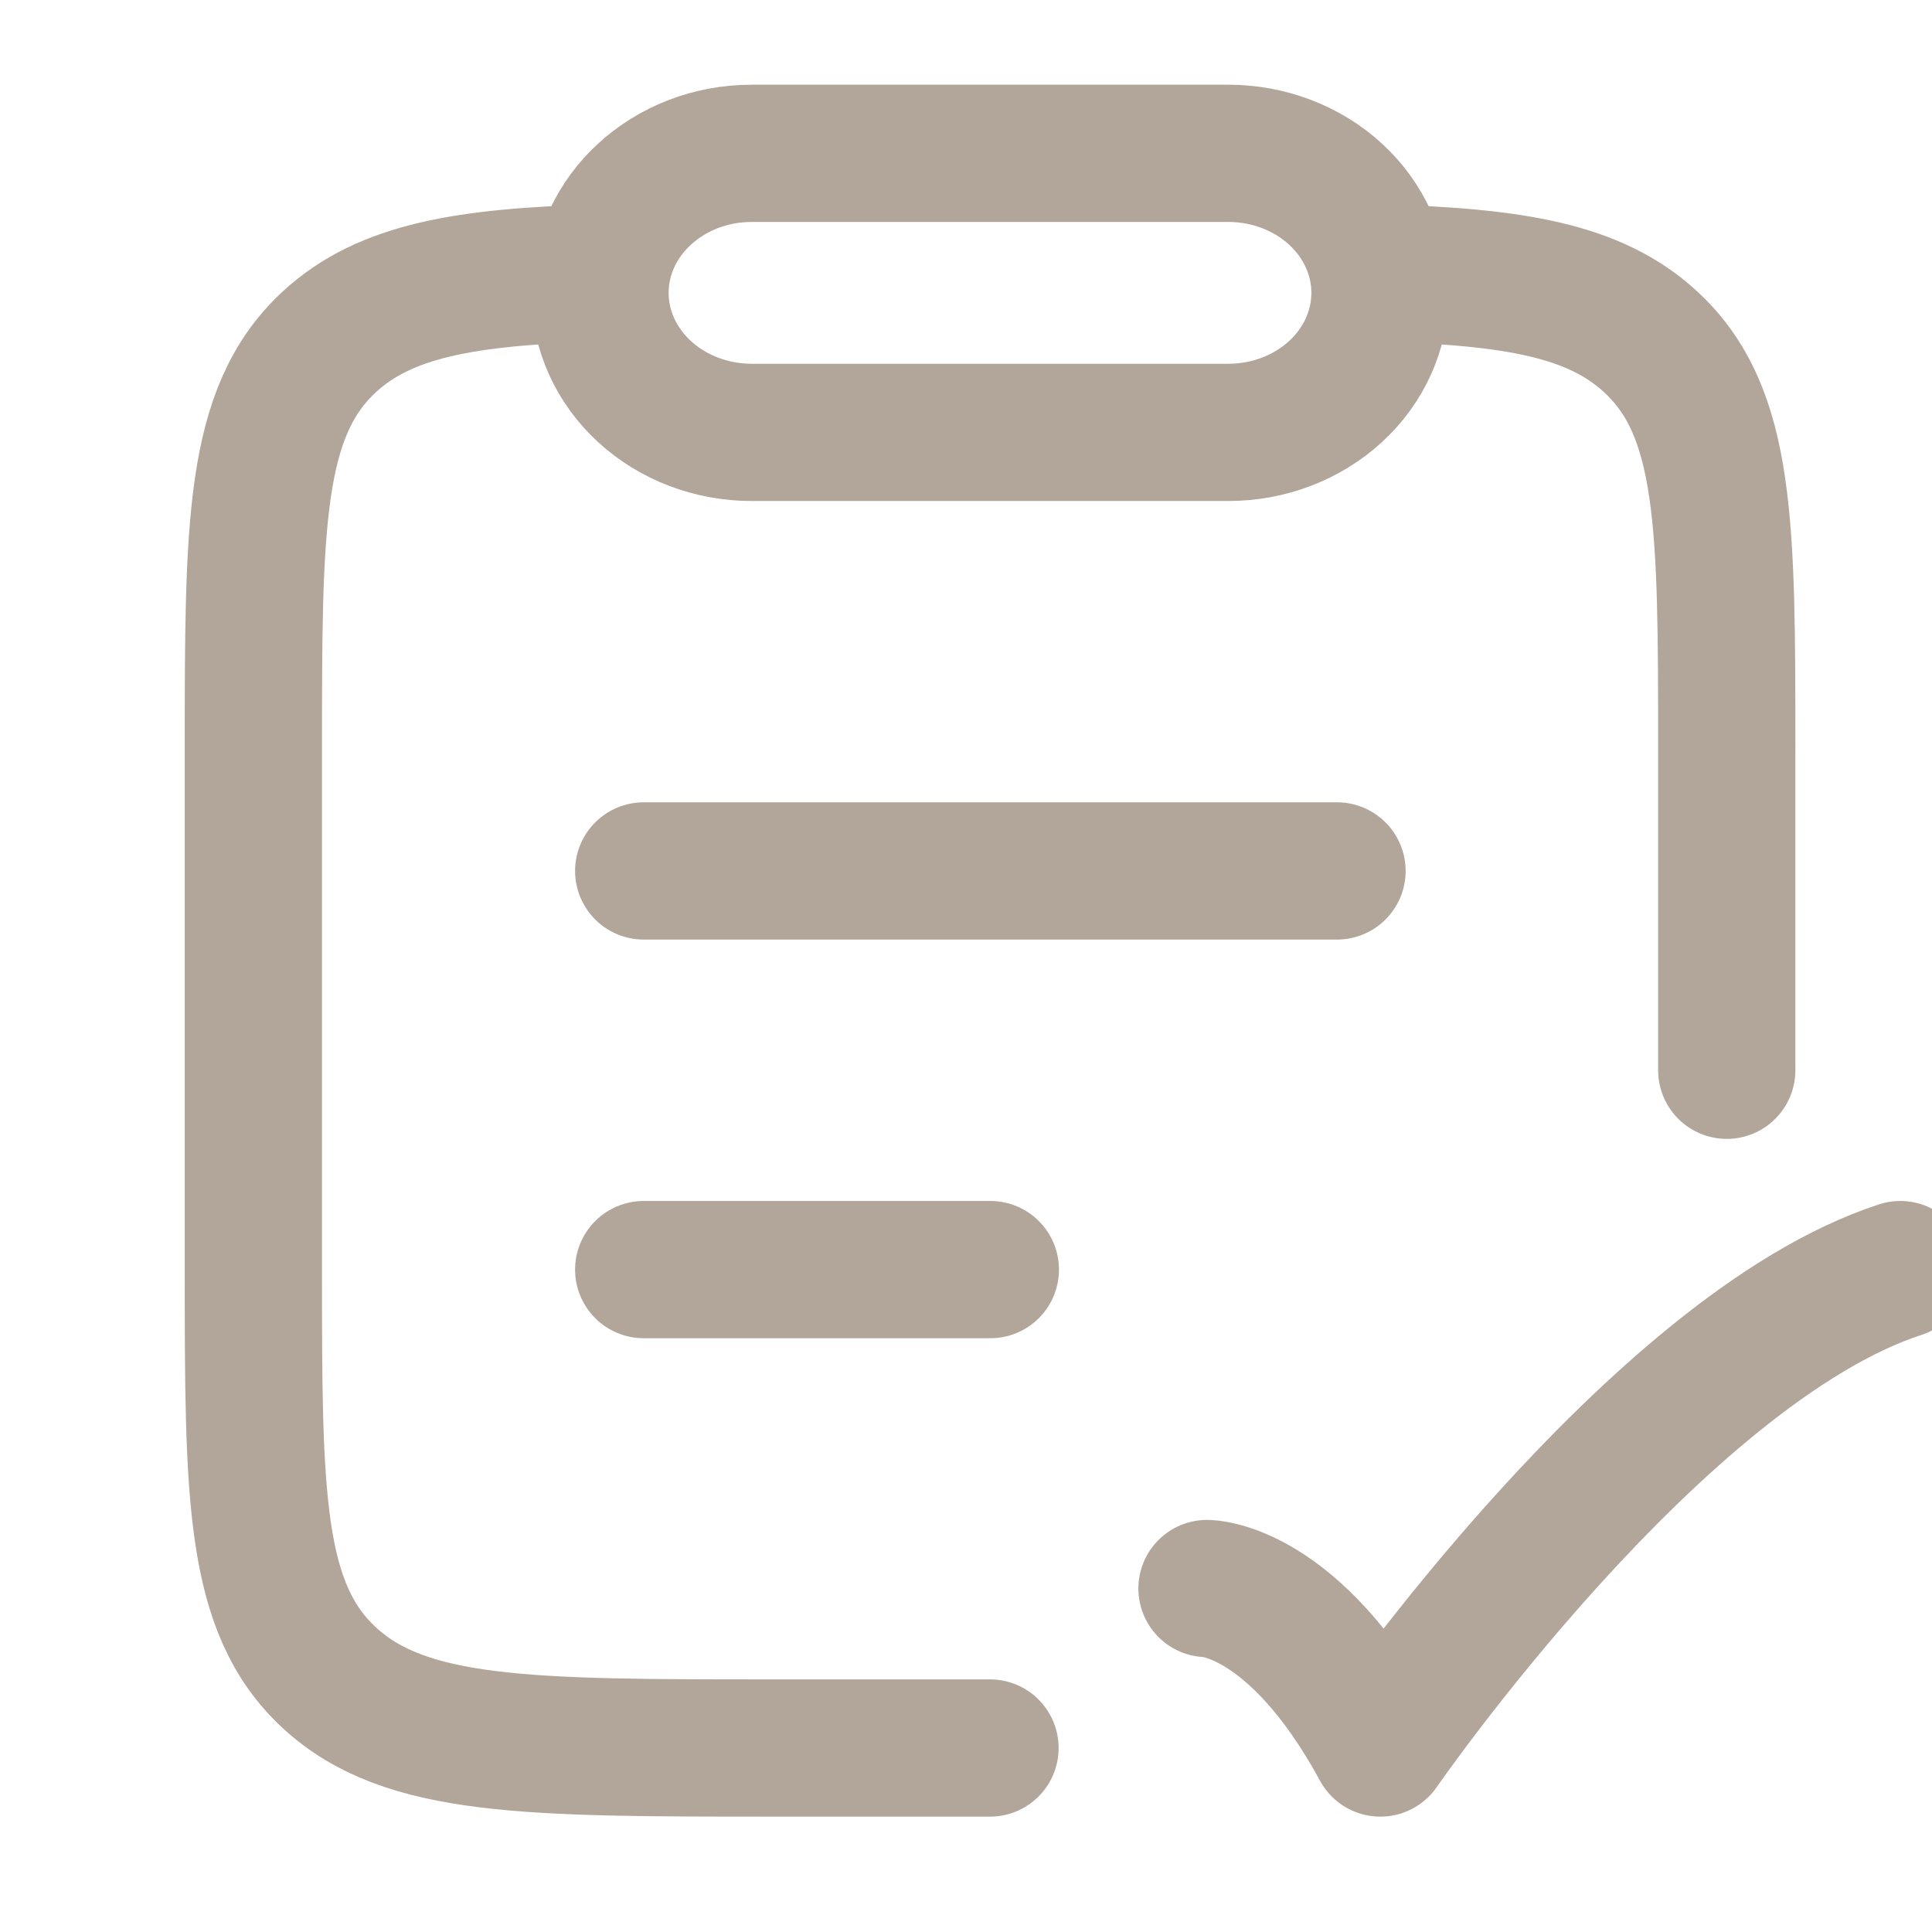
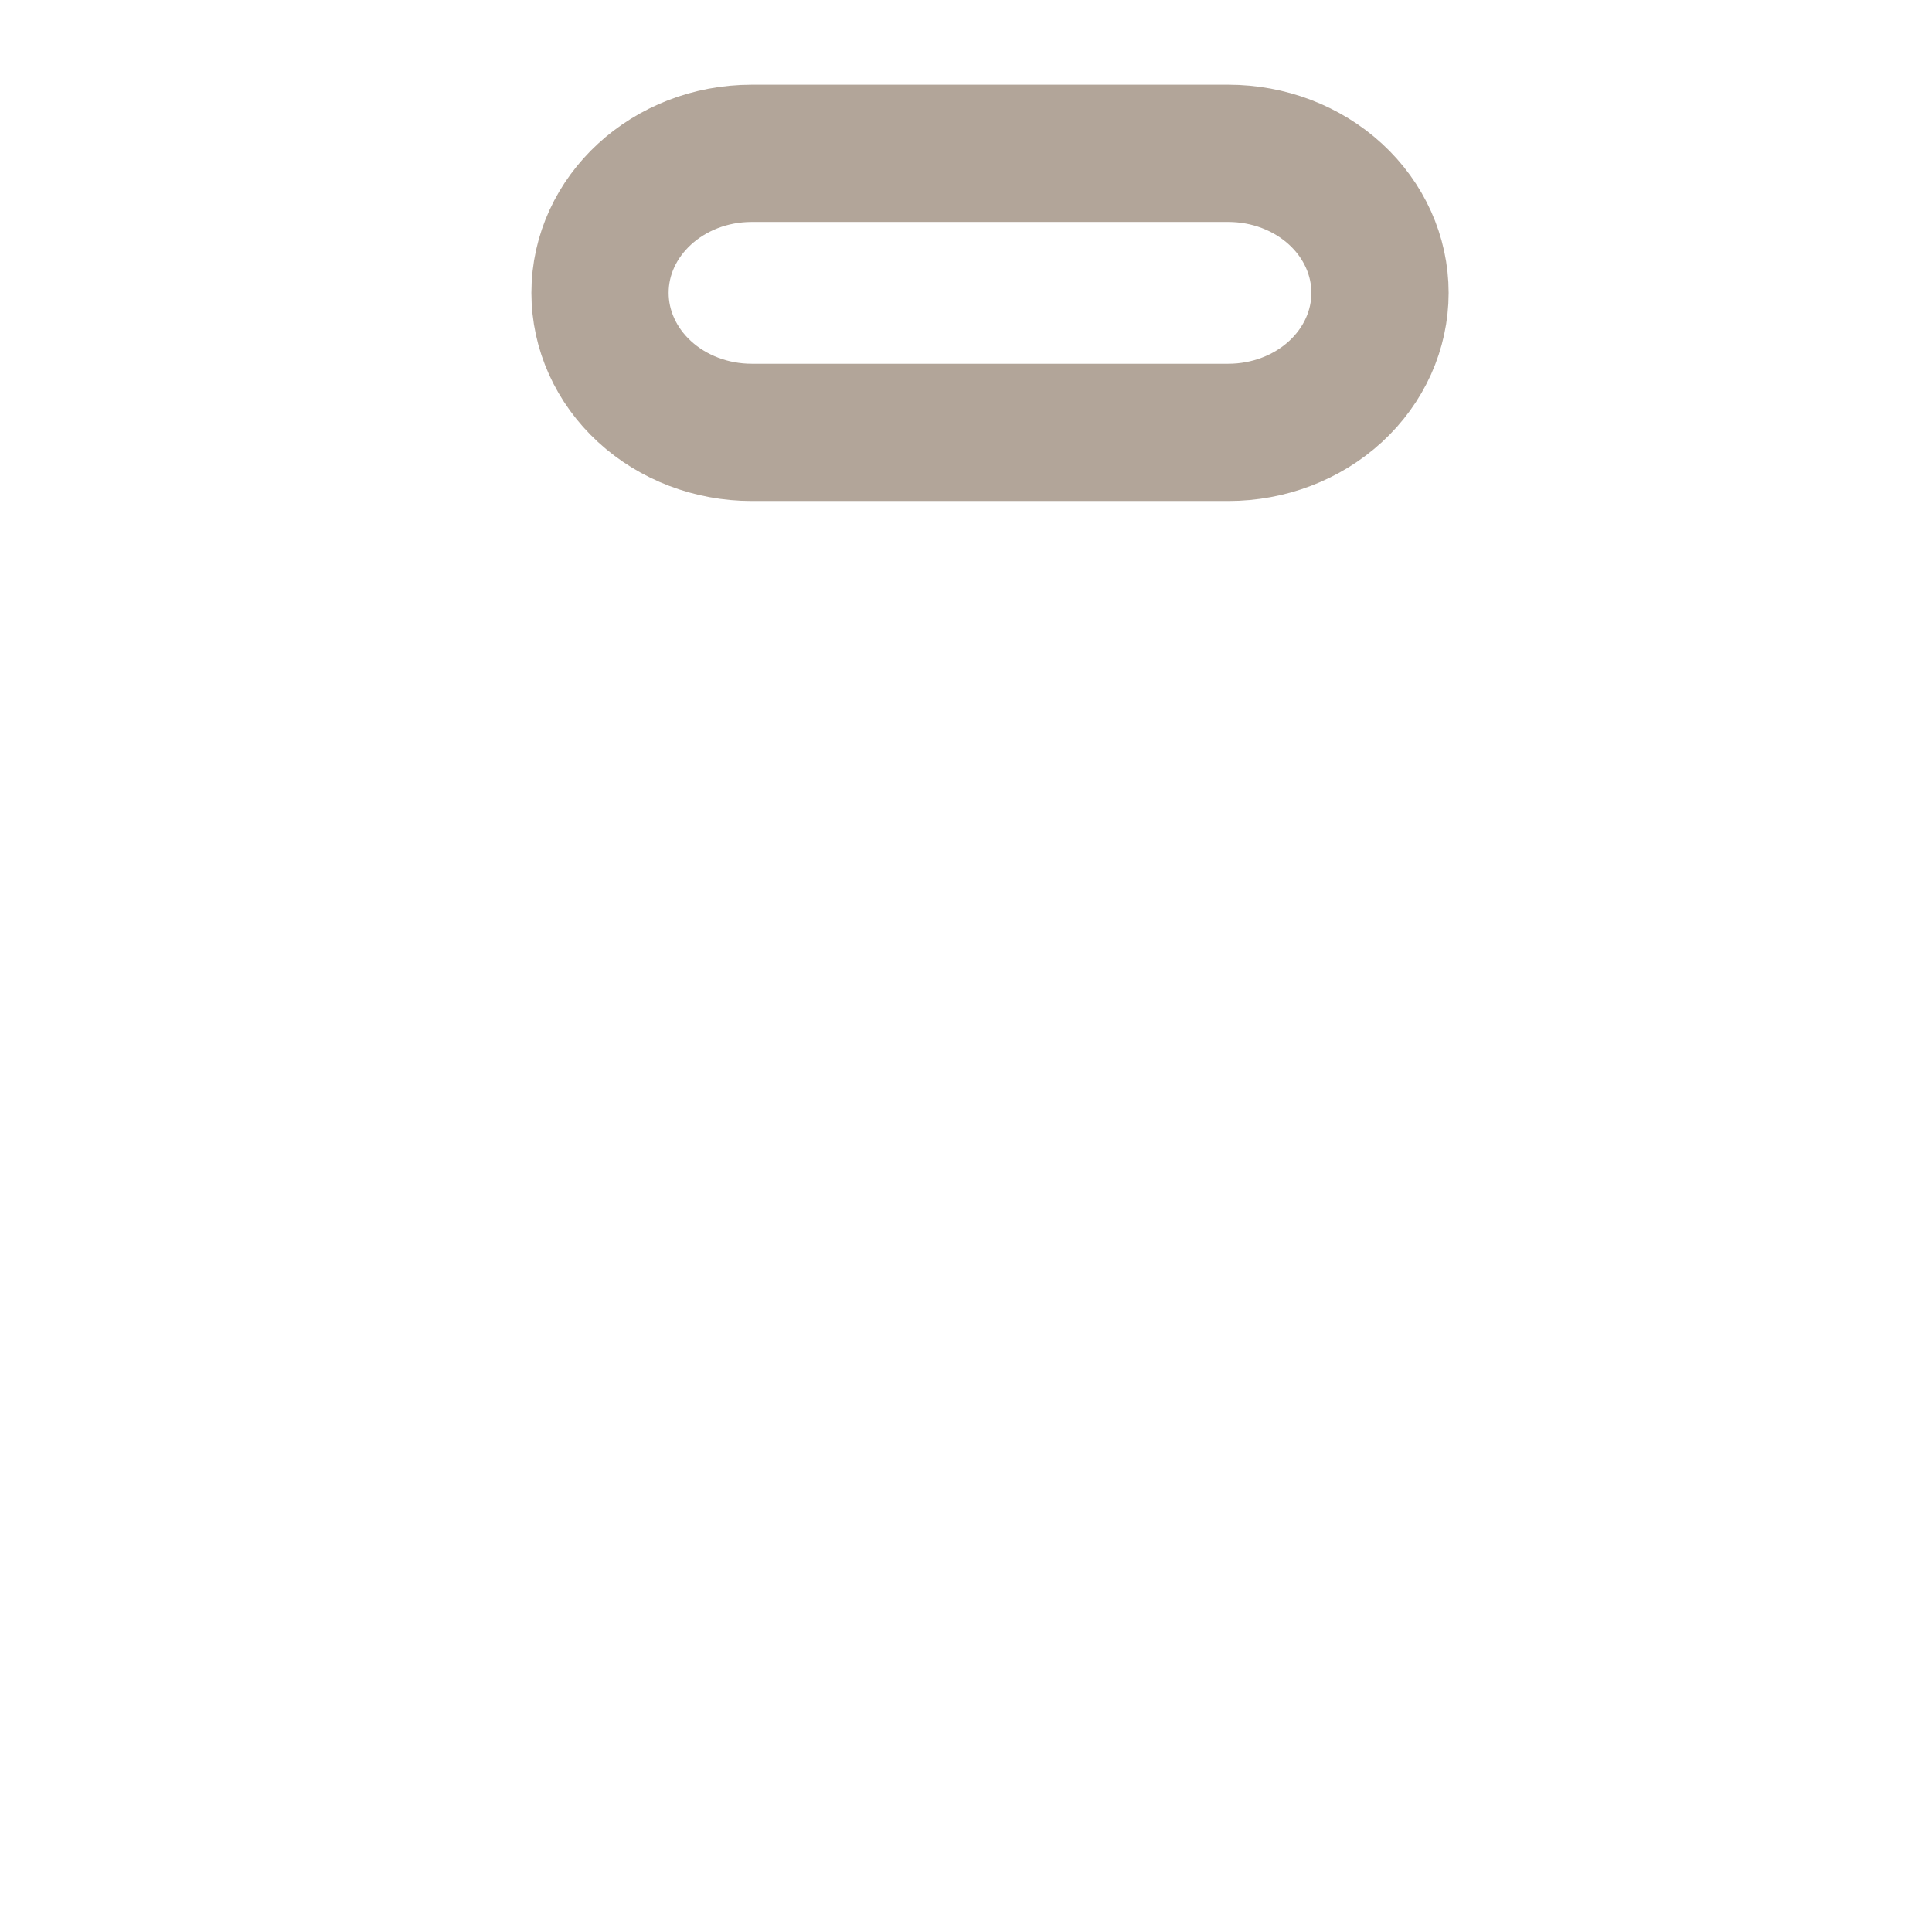
<svg xmlns="http://www.w3.org/2000/svg" width="55" height="55" viewBox="0 0 55 55" fill="none">
  <g clip-path="url(#clip0_420_561)">
-     <path d="M34.361 45.222C34.361 45.222 36.828 45.222 39.295 49.762C39.295 49.762 47.133 38.413 54.098 36.143M18.325 36.143H28.193M18.325 24.794H38.062M17.091 7.77C13.252 7.876 10.965 8.269 9.381 9.726C7.213 11.724 7.213 14.936 7.213 21.362V36.129C7.213 42.557 7.213 45.769 9.381 47.767C11.548 49.762 15.039 49.762 22.016 49.762H28.183M39.276 7.77C43.114 7.876 45.404 8.269 46.985 9.726C49.157 11.724 49.157 14.936 49.157 21.362V30.468" stroke="#B2A599" stroke-width="3.907" stroke-linecap="round" stroke-linejoin="round" />
    <path d="M17.081 8.337C17.081 6.145 19.016 4.365 21.399 4.365H34.968C36.113 4.365 37.211 4.783 38.021 5.528C38.831 6.273 39.286 7.284 39.286 8.337C39.286 9.391 38.831 10.401 38.021 11.146C37.211 11.891 36.113 12.309 34.968 12.309H21.399C20.254 12.309 19.156 11.891 18.346 11.146C17.536 10.401 17.081 9.391 17.081 8.337Z" stroke="#B2A599" stroke-width="3.907" stroke-linecap="round" stroke-linejoin="round" />
  </g>
  <defs>
    <clipPath id="clip0_420_561">
      <rect width="55" height="55" fill="white" />
    </clipPath>
  </defs>
</svg>